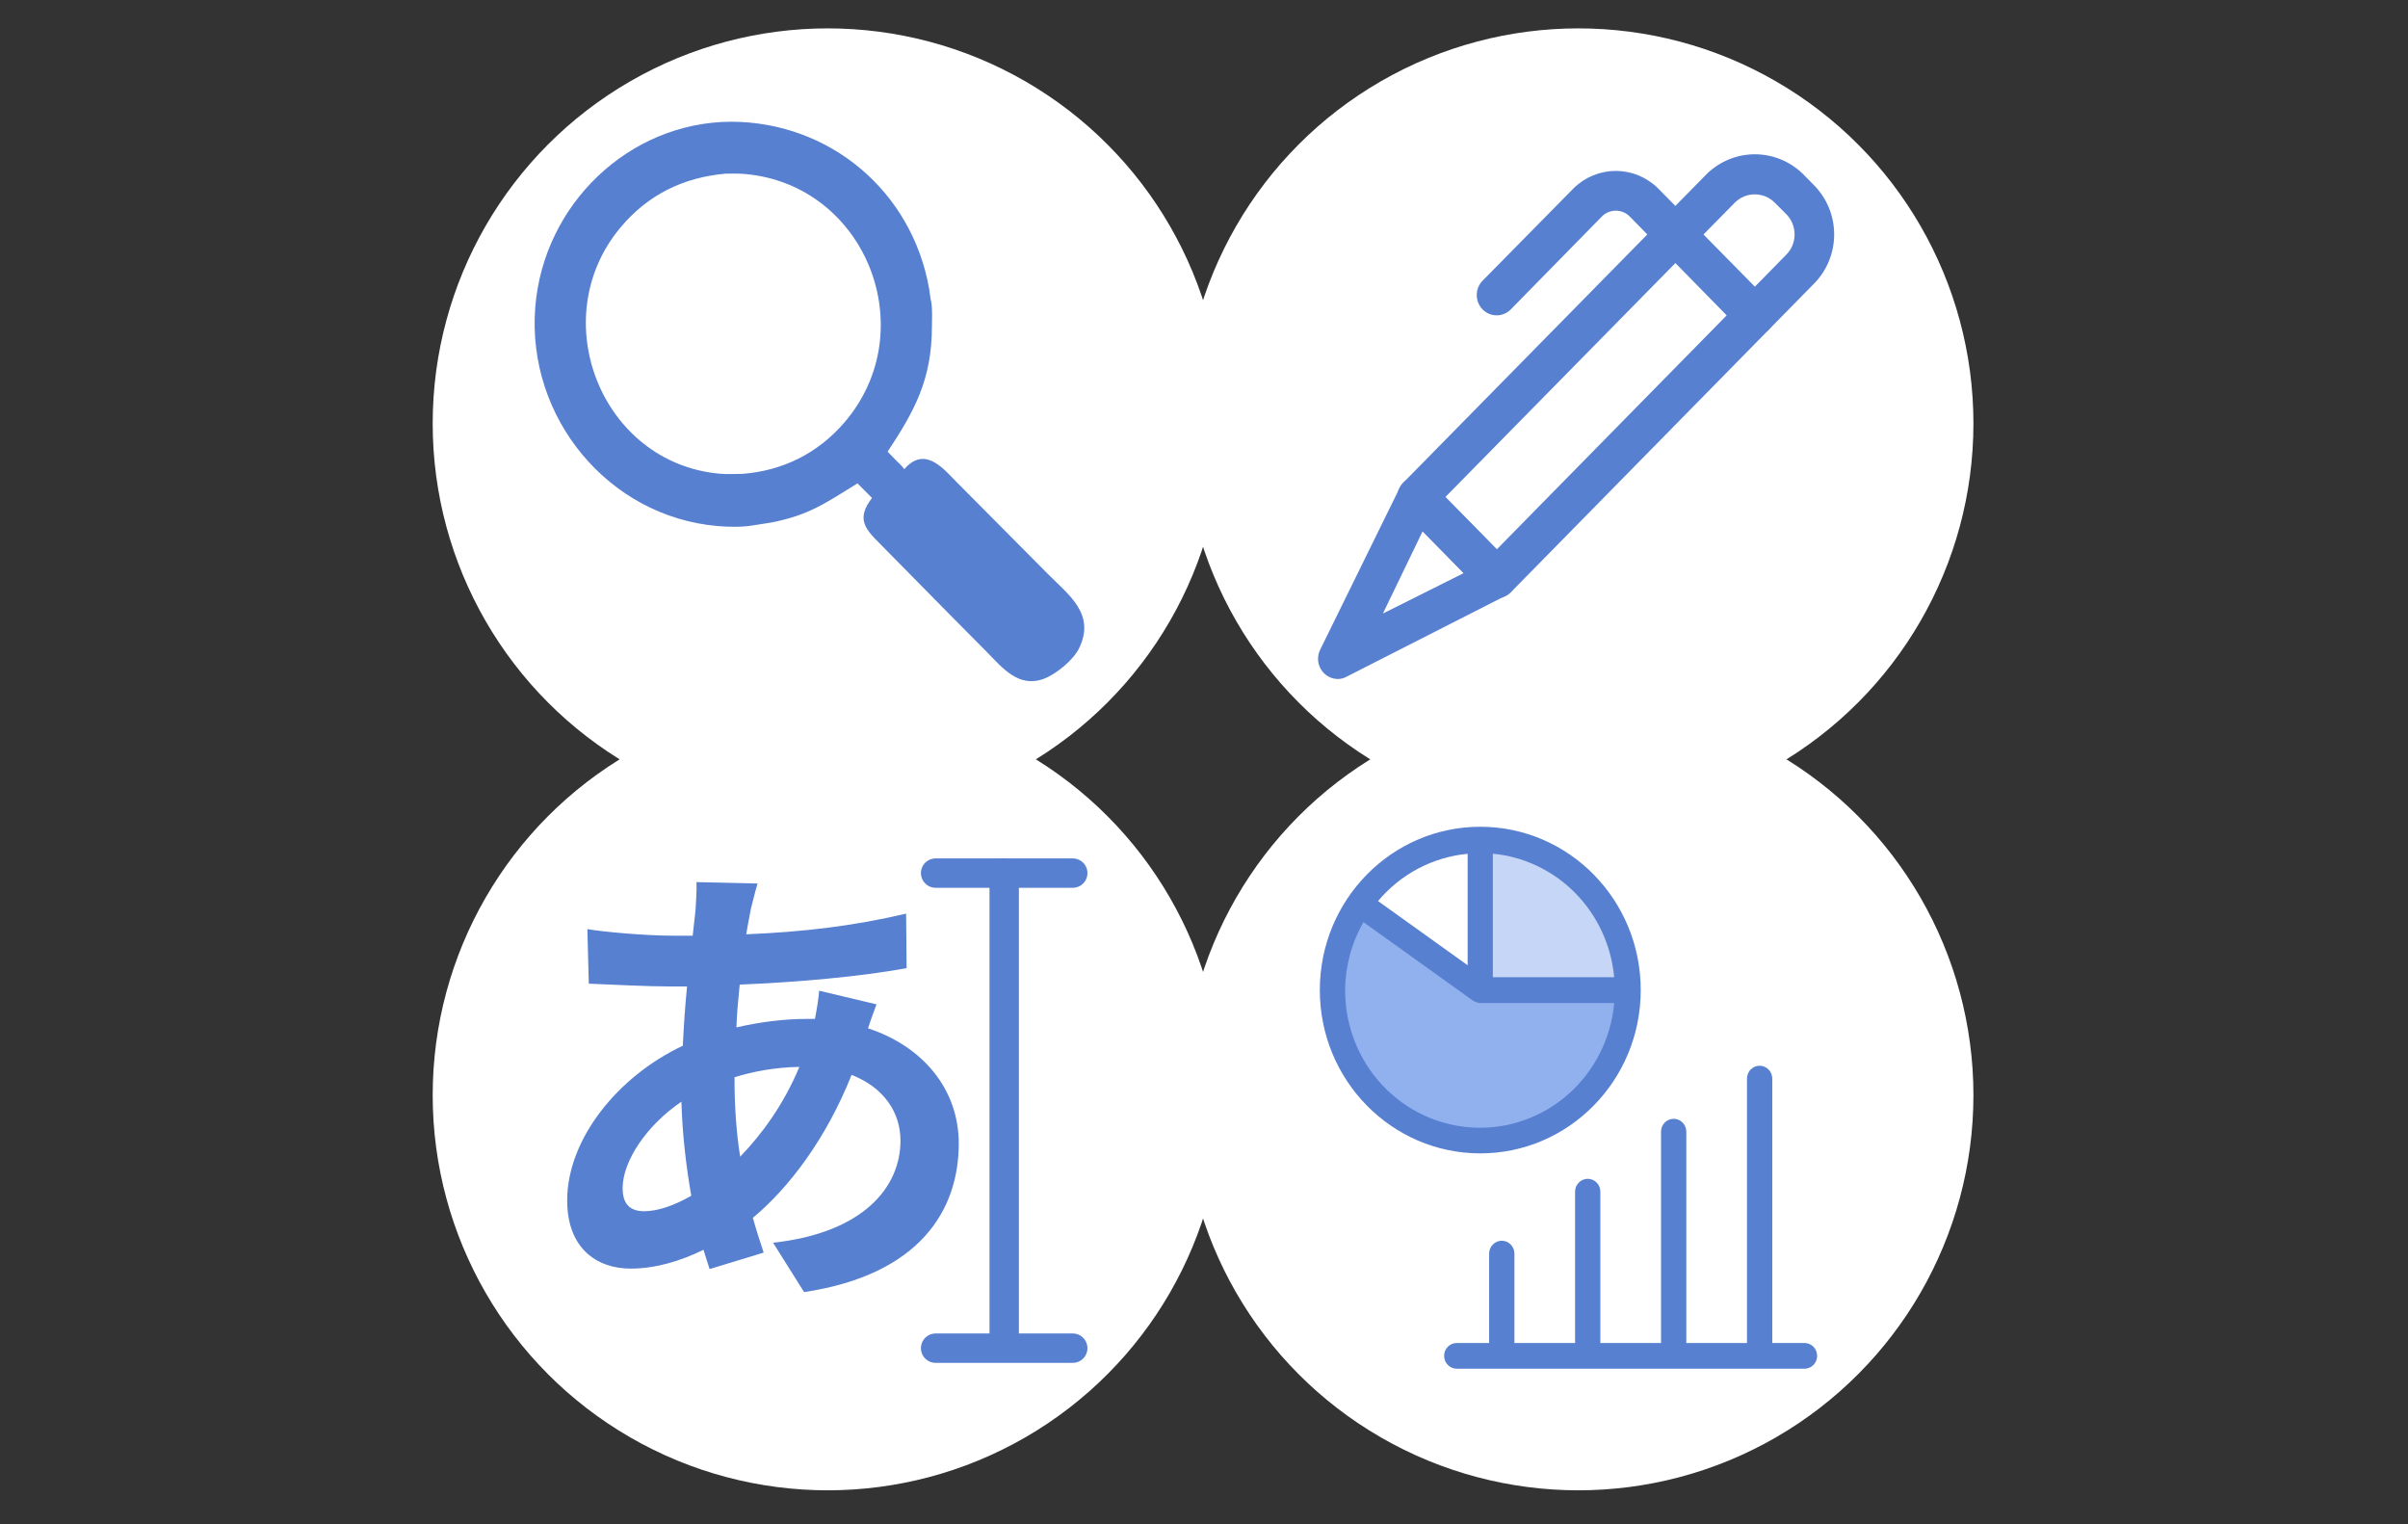
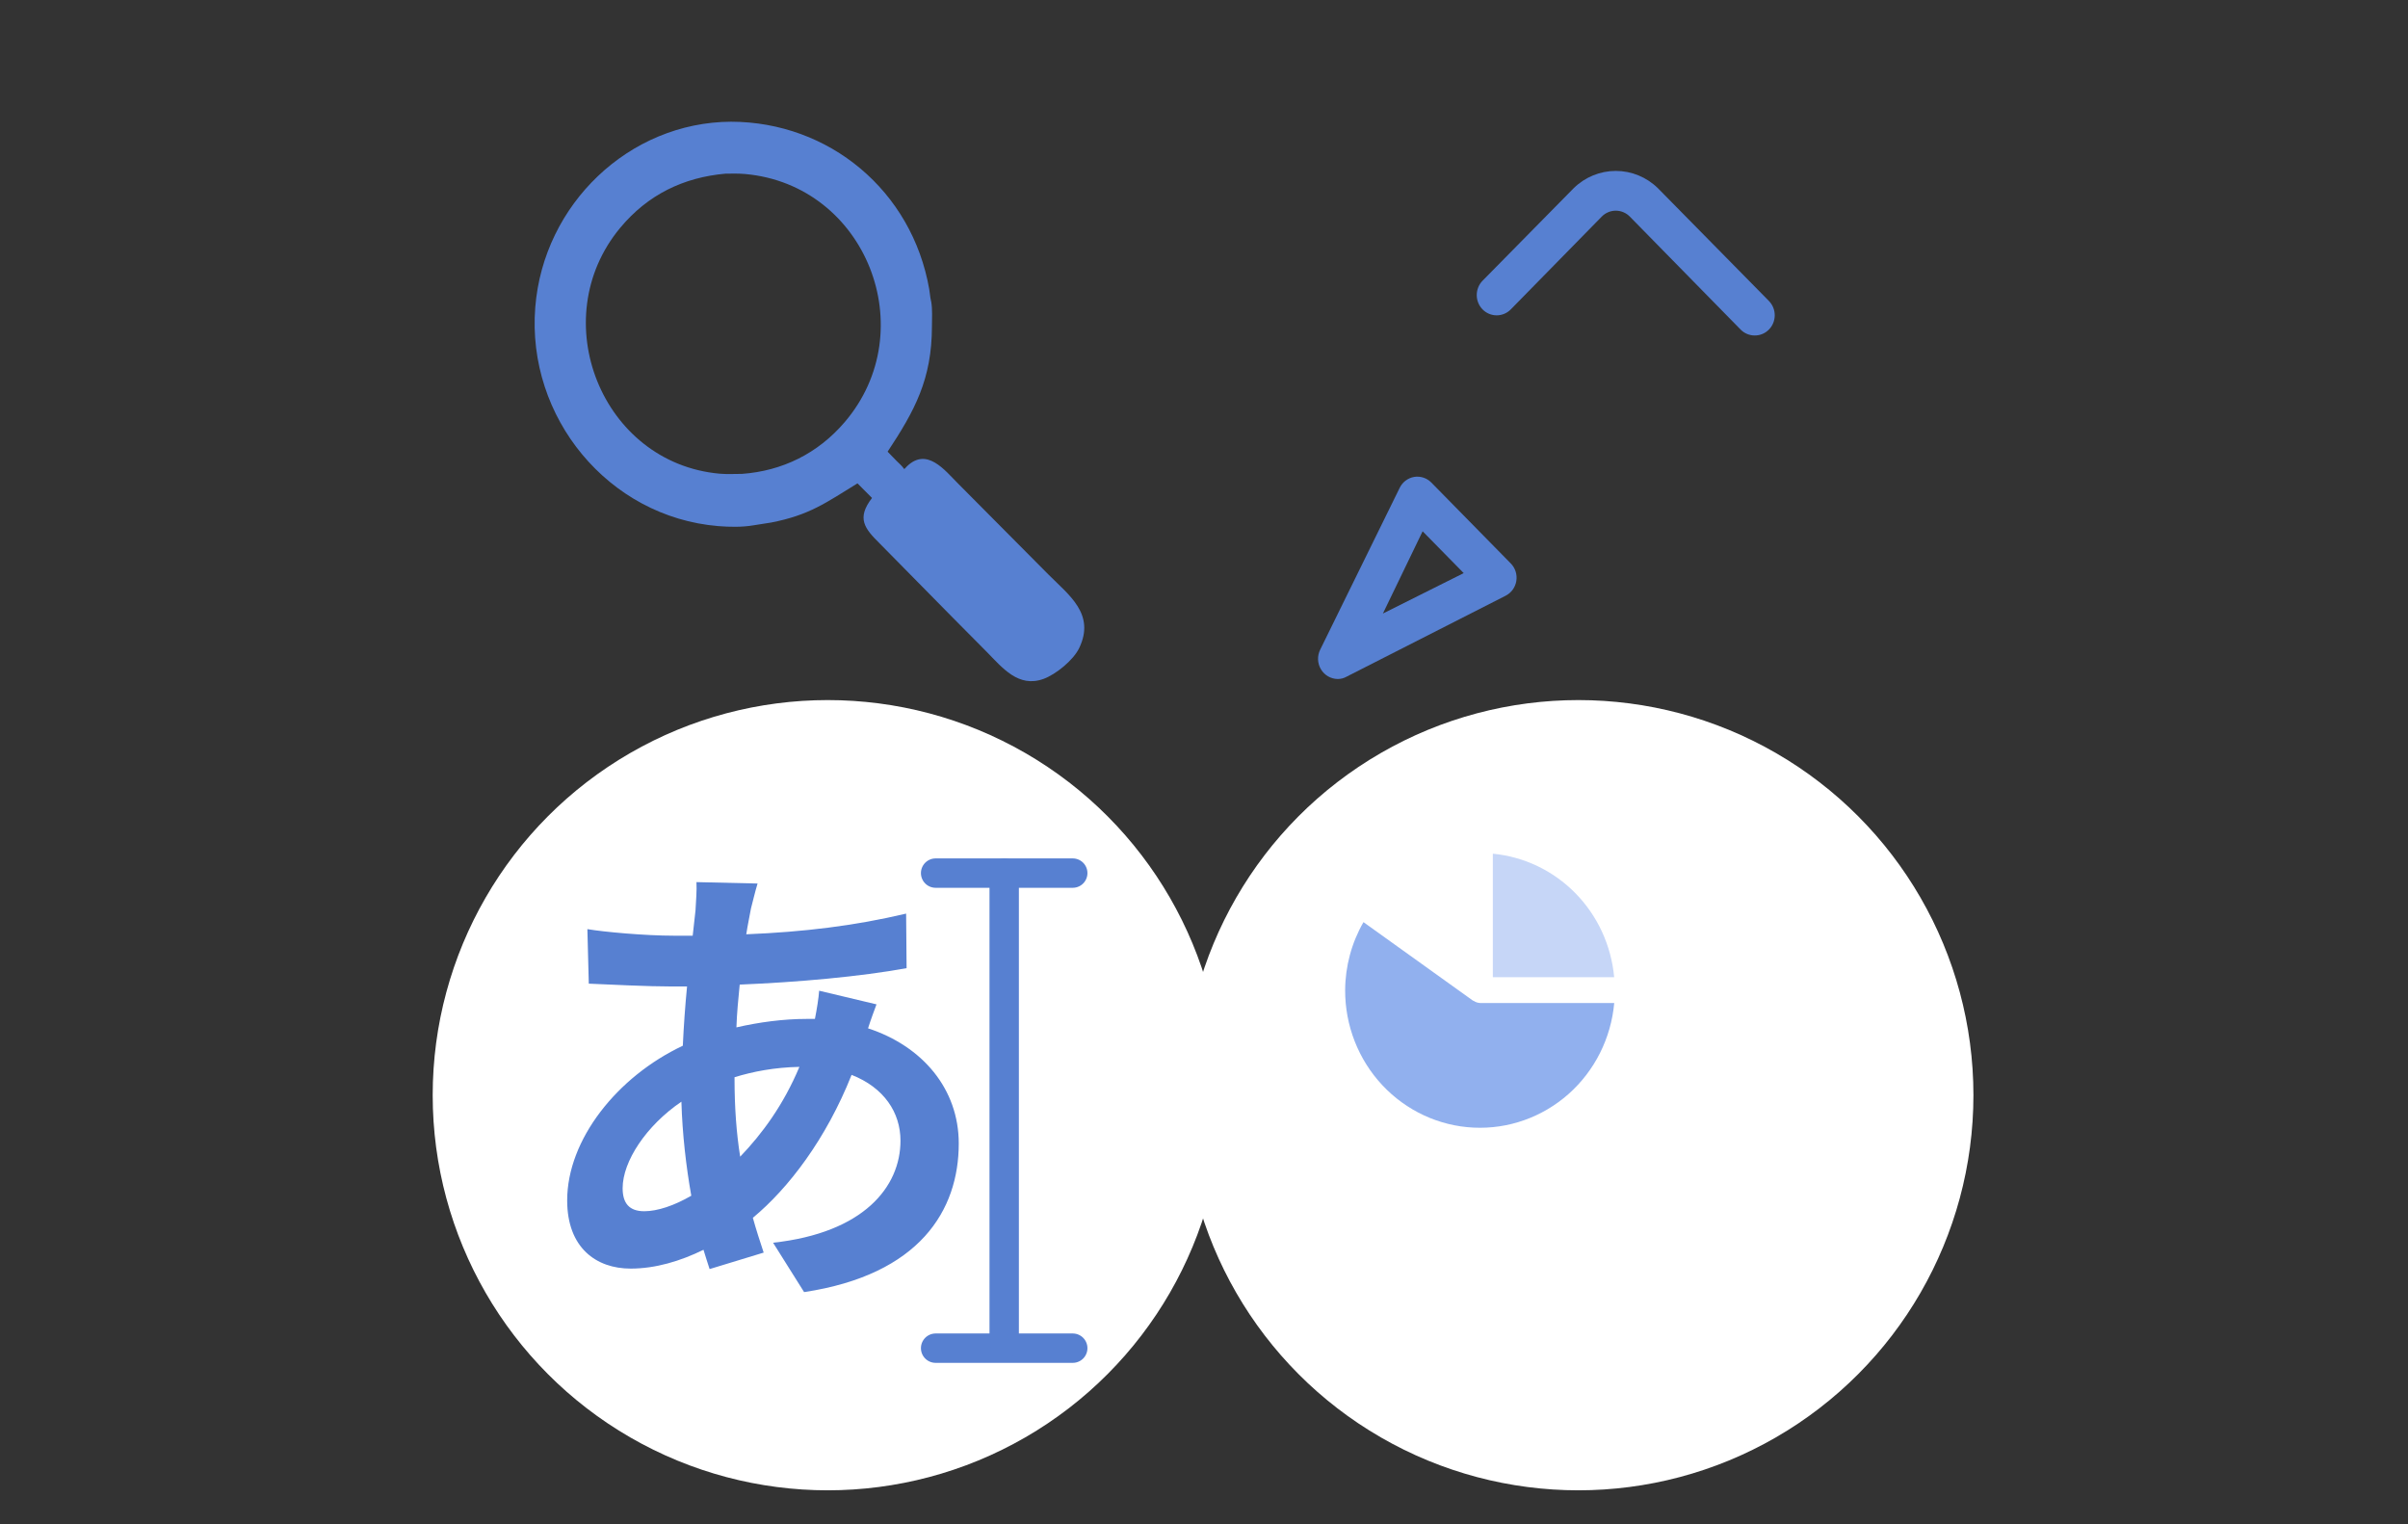
<svg xmlns="http://www.w3.org/2000/svg" width="128" height="81" viewBox="0 0 128 81" fill="none">
  <rect x="0" y="0" width="128" height="81" fill="#333333" stroke="none" />
-   <circle cx="44" cy="22.508" r="21" fill="white" />
-   <circle cx="83.9" cy="22.508" r="21" fill="white" />
  <circle cx="44" cy="58.208" r="21" fill="white" />
  <circle cx="83.9" cy="58.208" r="21" fill="white" />
  <path d="M71.115 36.088C70.935 36.087 70.758 36.04 70.601 35.95C70.444 35.861 70.312 35.732 70.218 35.576C70.124 35.42 70.071 35.242 70.063 35.059C70.056 34.876 70.094 34.694 70.175 34.531L74.397 25.939C74.47 25.785 74.578 25.651 74.712 25.548C74.846 25.446 75.002 25.377 75.167 25.348C75.333 25.32 75.502 25.333 75.662 25.385C75.822 25.437 75.967 25.528 76.085 25.648L80.306 29.945C80.425 30.065 80.514 30.213 80.565 30.375C80.617 30.538 80.629 30.71 80.602 30.879C80.575 31.046 80.509 31.204 80.41 31.34C80.311 31.477 80.181 31.587 80.032 31.663L71.59 35.959C71.445 36.043 71.281 36.087 71.115 36.088ZM75.621 28.237L73.51 32.608L77.805 30.46L75.621 28.237Z" fill="#5780D1" />
-   <path d="M79.557 31.793C79.418 31.793 79.281 31.766 79.152 31.713C79.023 31.659 78.906 31.581 78.808 31.481L74.587 27.185C74.488 27.085 74.409 26.966 74.356 26.835C74.302 26.705 74.274 26.564 74.274 26.422C74.274 26.281 74.302 26.14 74.356 26.009C74.409 25.879 74.488 25.76 74.587 25.66L90.733 9.238C91.42 8.572 92.333 8.2 93.282 8.2C94.231 8.2 95.143 8.572 95.83 9.238L96.442 9.861C97.118 10.552 97.497 11.486 97.497 12.46C97.497 13.435 97.118 14.369 96.442 15.059L80.306 31.481C80.208 31.581 80.091 31.659 79.962 31.713C79.834 31.766 79.696 31.793 79.557 31.793ZM76.824 26.422L79.557 29.204L94.954 13.534C95.094 13.394 95.204 13.226 95.279 13.042C95.355 12.858 95.393 12.66 95.393 12.46C95.393 12.261 95.355 12.063 95.279 11.879C95.204 11.694 95.094 11.527 94.954 11.386L94.332 10.764C94.049 10.485 93.67 10.33 93.276 10.33C92.883 10.33 92.504 10.485 92.221 10.764L76.824 26.422Z" fill="#5780D1" />
  <path d="M93.276 17.83C93.138 17.831 93 17.804 92.871 17.75C92.743 17.697 92.626 17.618 92.527 17.518L86.638 11.515C86.54 11.414 86.424 11.334 86.295 11.28C86.166 11.225 86.028 11.197 85.889 11.197C85.75 11.197 85.612 11.225 85.483 11.28C85.355 11.334 85.238 11.414 85.14 11.515L80.306 16.445C80.108 16.647 79.838 16.76 79.557 16.76C79.276 16.76 79.007 16.647 78.808 16.445C78.609 16.242 78.498 15.968 78.498 15.682C78.498 15.396 78.609 15.122 78.808 14.919L83.652 10.001C84.253 9.412 85.055 9.084 85.889 9.084C86.723 9.084 87.525 9.412 88.126 10.001L94.026 15.993C94.125 16.093 94.203 16.212 94.257 16.343C94.31 16.474 94.338 16.614 94.338 16.756C94.338 16.898 94.31 17.038 94.257 17.169C94.203 17.3 94.125 17.419 94.026 17.518C93.927 17.618 93.81 17.697 93.682 17.75C93.553 17.804 93.415 17.831 93.276 17.83Z" fill="#5780D1" />
-   <path d="M77.436 72.745H95.92C96.098 72.745 96.269 72.673 96.395 72.545C96.521 72.417 96.592 72.243 96.592 72.062C96.592 71.88 96.521 71.706 96.395 71.578C96.269 71.45 96.098 71.378 95.92 71.378H94.207V57.325C94.207 57.144 94.136 56.97 94.01 56.842C93.884 56.714 93.713 56.642 93.535 56.642C93.357 56.642 93.186 56.714 93.06 56.842C92.934 56.97 92.863 57.144 92.863 57.325V71.378H89.638V60.147C89.638 59.965 89.567 59.791 89.441 59.663C89.315 59.535 89.144 59.463 88.966 59.463C88.788 59.463 88.617 59.535 88.491 59.663C88.365 59.791 88.294 59.965 88.294 60.147V71.378H85.069V63.336C85.069 63.154 84.999 62.98 84.873 62.852C84.746 62.724 84.576 62.652 84.397 62.652C84.219 62.652 84.048 62.724 83.922 62.852C83.796 62.98 83.725 63.154 83.725 63.336V71.378H80.501V66.627C80.501 66.446 80.43 66.272 80.304 66.144C80.178 66.016 80.007 65.943 79.829 65.943C79.65 65.943 79.48 66.016 79.354 66.144C79.228 66.272 79.157 66.446 79.157 66.627V71.378H77.436C77.257 71.378 77.087 71.45 76.96 71.578C76.835 71.706 76.764 71.88 76.764 72.062C76.764 72.243 76.835 72.417 76.96 72.545C77.087 72.673 77.257 72.745 77.436 72.745Z" fill="#5780D1" />
-   <path d="M78.686 61.3C83.396 61.3 87.215 57.414 87.215 52.62C87.215 47.827 83.396 43.941 78.686 43.941C73.976 43.941 70.157 47.827 70.157 52.62C70.157 57.414 73.976 61.3 78.686 61.3Z" fill="#5780D1" />
  <path d="M85.803 51.937H79.353V45.373C81.012 45.531 82.564 46.273 83.741 47.471C84.919 48.67 85.648 50.249 85.803 51.937Z" fill="#C6D6F7" />
  <path d="M78.014 45.378V51.302L73.251 47.89C74.456 46.453 76.165 45.551 78.014 45.378Z" fill="white" />
  <path d="M72.477 49.01L78.298 53.183C78.31 53.192 78.326 53.183 78.34 53.197C78.442 53.266 78.561 53.304 78.684 53.308H85.806C85.638 55.179 84.768 56.912 83.376 58.146C81.983 59.38 80.177 60.02 78.333 59.931C76.489 59.843 74.749 59.034 73.477 57.673C72.204 56.312 71.497 54.503 71.503 52.624C71.51 51.353 71.846 50.106 72.477 49.01Z" fill="#91B0EE" />
  <path d="M50.669 32.85L46.766 28.889C45.952 28.085 45.52 27.547 46.353 26.466L45.581 25.69C43.899 26.722 43.031 27.375 40.987 27.773L40.034 27.922C39.454 28.023 38.758 28.01 38.174 27.961C32.339 27.474 27.985 22.182 28.453 16.326C28.889 10.858 33.435 6.495 38.863 6.469C44.057 6.479 48.48 10.12 49.395 15.374C49.43 15.573 49.441 15.789 49.487 15.983L49.502 16.046C49.57 16.466 49.539 16.933 49.538 17.357C49.533 20.156 48.626 21.823 47.182 24.006L47.663 24.501C47.797 24.631 47.941 24.758 48.051 24.911L48.067 24.933C48.12 24.893 48.161 24.832 48.21 24.785C49.273 23.758 50.212 24.984 50.932 25.705L55.736 30.54C56.814 31.628 58.236 32.632 57.366 34.443C57.053 35.095 56.117 35.848 55.469 36.083C54.134 36.569 53.28 35.488 52.453 34.648L50.669 32.85ZM38.564 9.23C36.334 9.428 34.434 10.343 32.964 12.113C28.939 16.96 31.974 24.61 38.251 25.176C38.641 25.211 39.051 25.186 39.444 25.186C41.585 25.028 43.468 24.107 44.895 22.442C49.077 17.559 46.045 9.834 39.616 9.249C39.266 9.217 38.914 9.227 38.564 9.23Z" fill="#5780D1" />
  <path d="M40.269 46.958C40.119 47.457 40.019 47.907 39.919 48.282C39.844 48.707 39.744 49.157 39.669 49.656C42.718 49.532 45.417 49.207 48.166 48.557L48.191 51.456C45.742 51.905 42.393 52.205 39.32 52.33C39.245 53.08 39.17 53.855 39.145 54.604C40.344 54.329 41.644 54.154 42.868 54.154C43.018 54.154 43.168 54.154 43.318 54.154C43.418 53.655 43.518 53.03 43.543 52.655L46.591 53.38C46.491 53.655 46.291 54.179 46.142 54.654C49.04 55.604 50.964 57.878 50.964 60.776C50.964 64.325 48.89 67.748 42.743 68.673L41.094 66.049C45.917 65.524 47.866 63.075 47.866 60.627C47.866 59.127 46.991 57.803 45.267 57.128C43.918 60.527 41.919 63.151 40.019 64.725C40.194 65.35 40.394 65.974 40.594 66.574L37.72 67.449C37.62 67.124 37.495 66.774 37.395 66.424C36.171 67.024 34.847 67.424 33.522 67.424C31.698 67.424 30.149 66.324 30.149 63.8C30.149 60.577 32.797 57.228 36.296 55.579C36.346 54.504 36.421 53.455 36.521 52.43C36.246 52.43 35.996 52.43 35.721 52.43C34.422 52.43 32.473 52.33 31.298 52.28L31.223 49.382C32.098 49.532 34.297 49.731 35.821 49.731C36.171 49.731 36.496 49.731 36.821 49.731C36.871 49.257 36.921 48.807 36.971 48.382C36.996 47.907 37.046 47.307 37.021 46.883L40.269 46.958ZM33.097 63.151C33.097 63.95 33.447 64.375 34.247 64.375C34.947 64.375 35.846 64.075 36.746 63.55C36.471 62.001 36.271 60.277 36.221 58.553C34.347 59.827 33.097 61.726 33.097 63.151ZM39.045 57.328C39.045 58.852 39.145 60.227 39.345 61.476C40.519 60.252 41.644 58.727 42.493 56.703C41.169 56.728 40.019 56.953 39.045 57.253V57.328Z" fill="#5780D1" />
  <path d="M49.734 46.404H57.023" stroke="#5780D1" stroke-width="1.562" stroke-linecap="round" />
  <path d="M49.734 71.653H57.023" stroke="#5780D1" stroke-width="1.562" stroke-linecap="round" />
  <path d="M53.379 46.404L53.379 71.393" stroke="#5780D1" stroke-width="1.562" stroke-linecap="round" />
</svg>